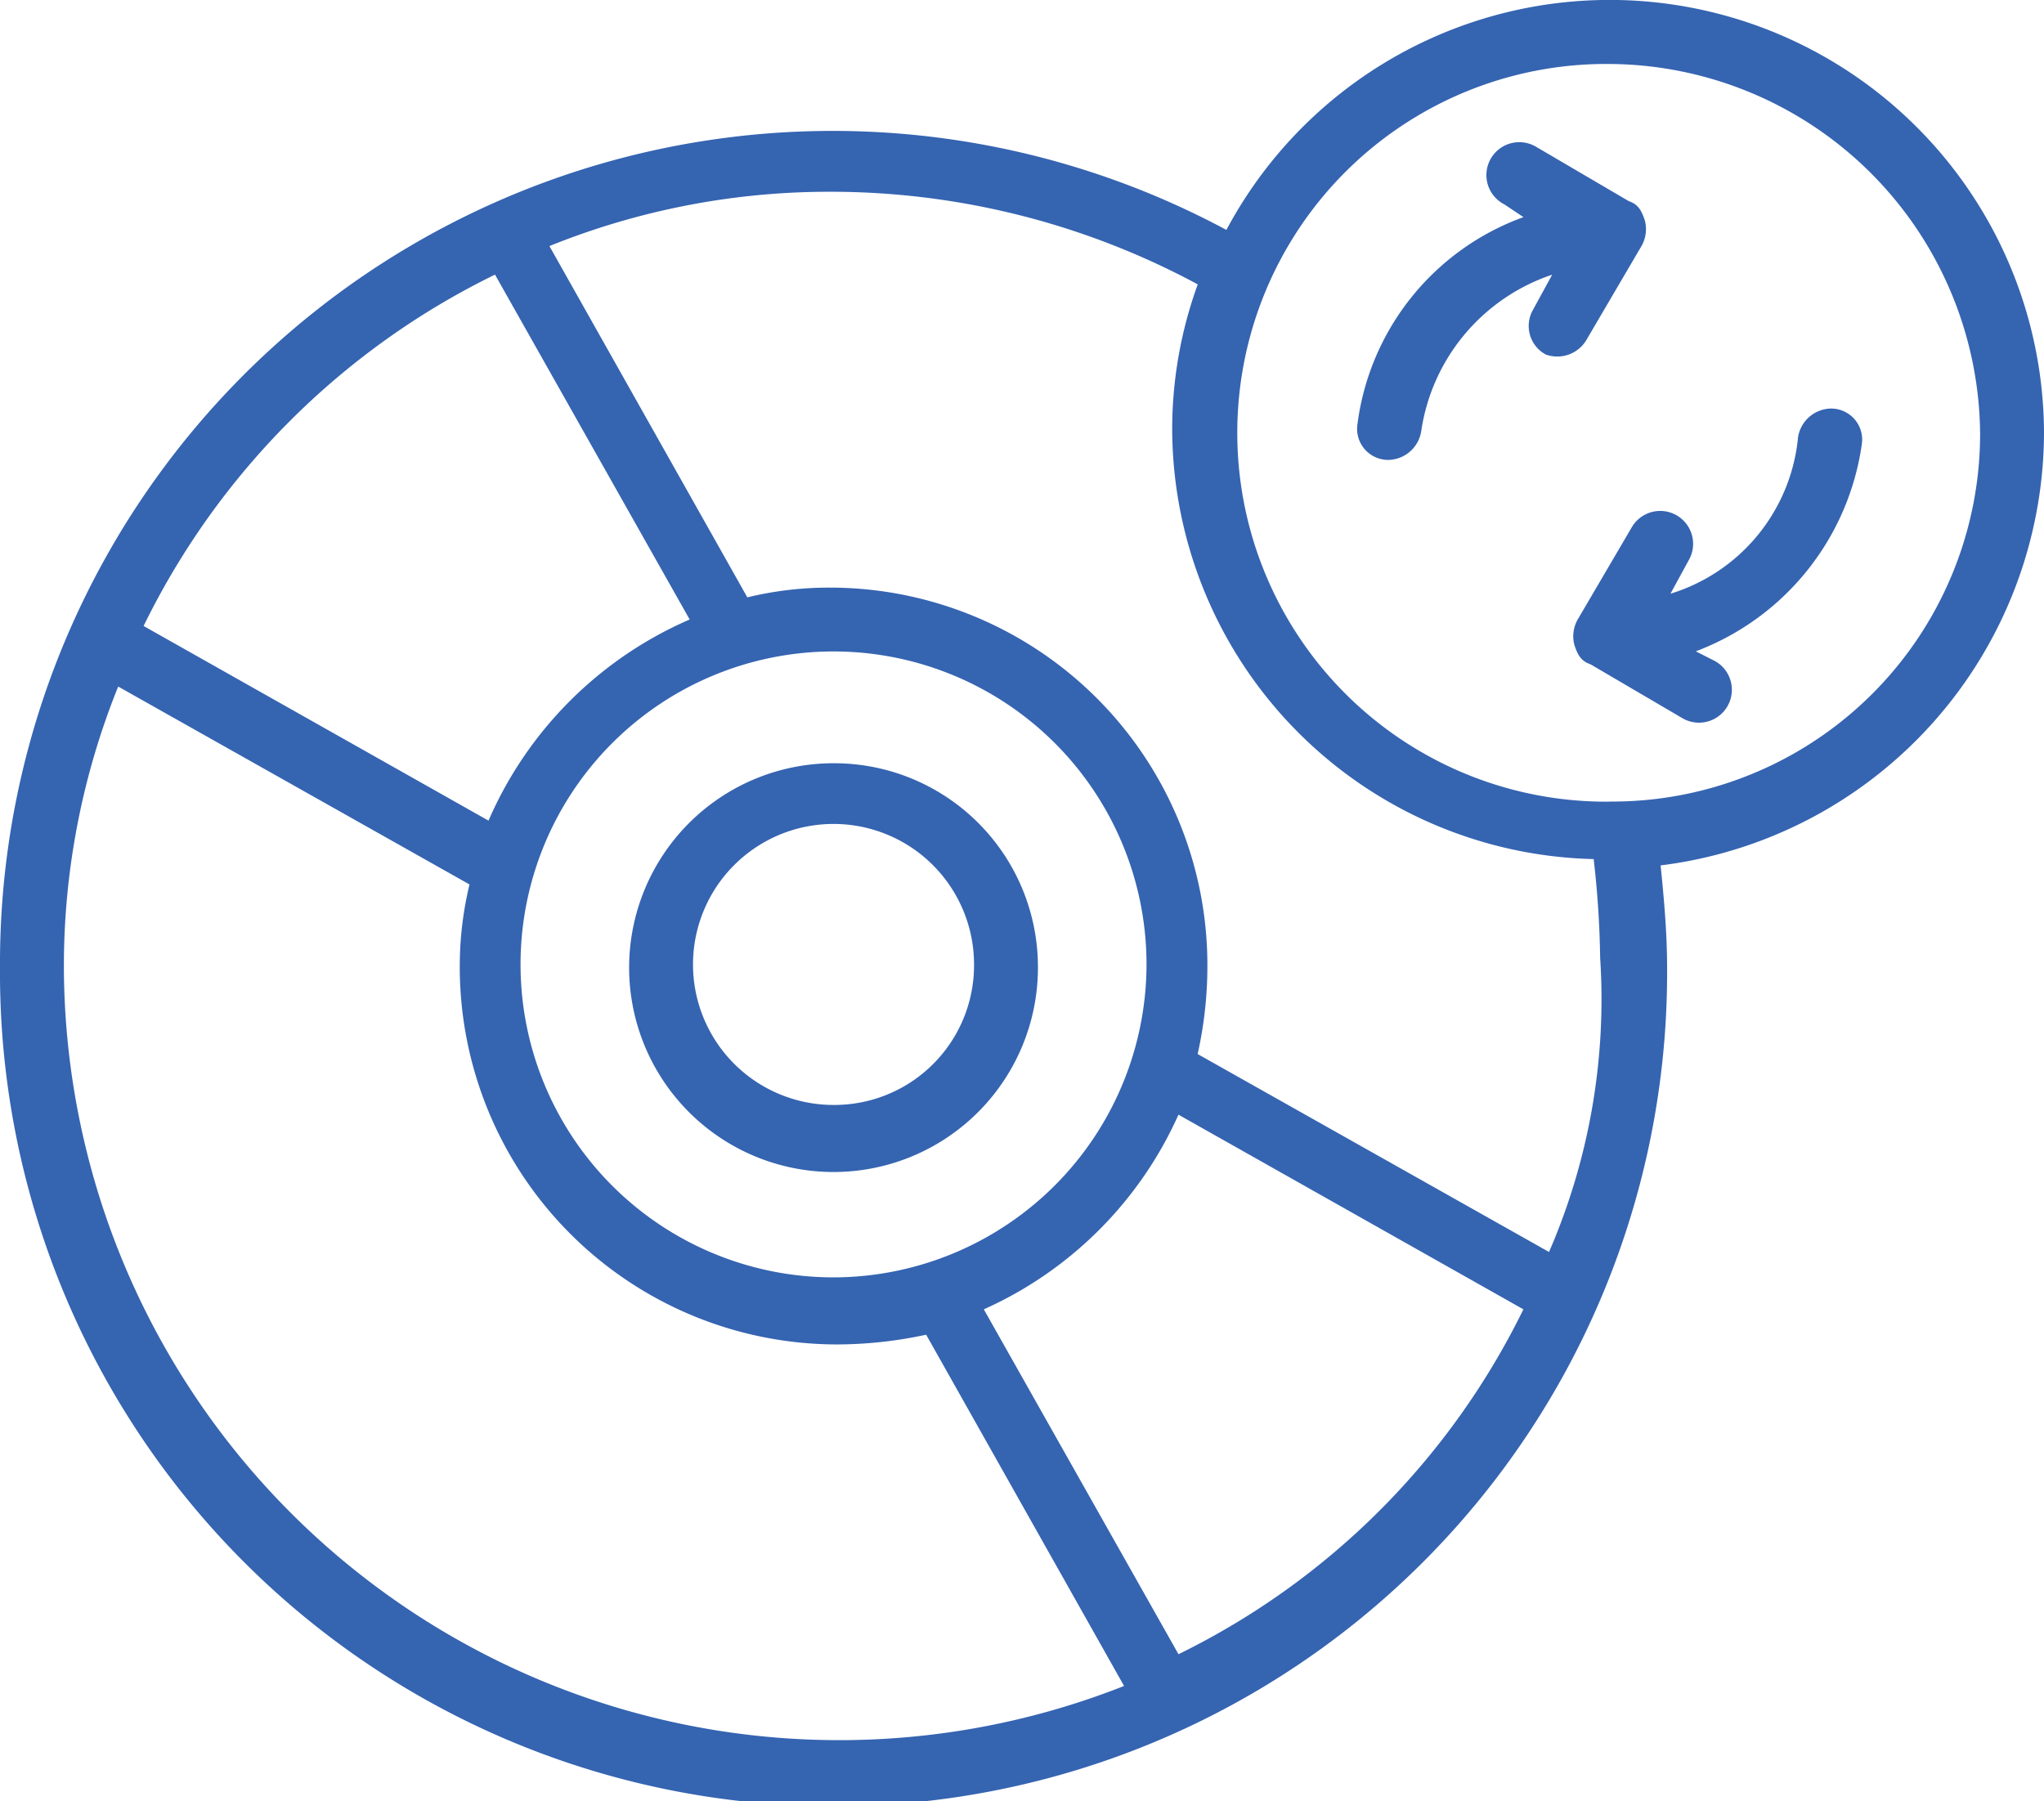
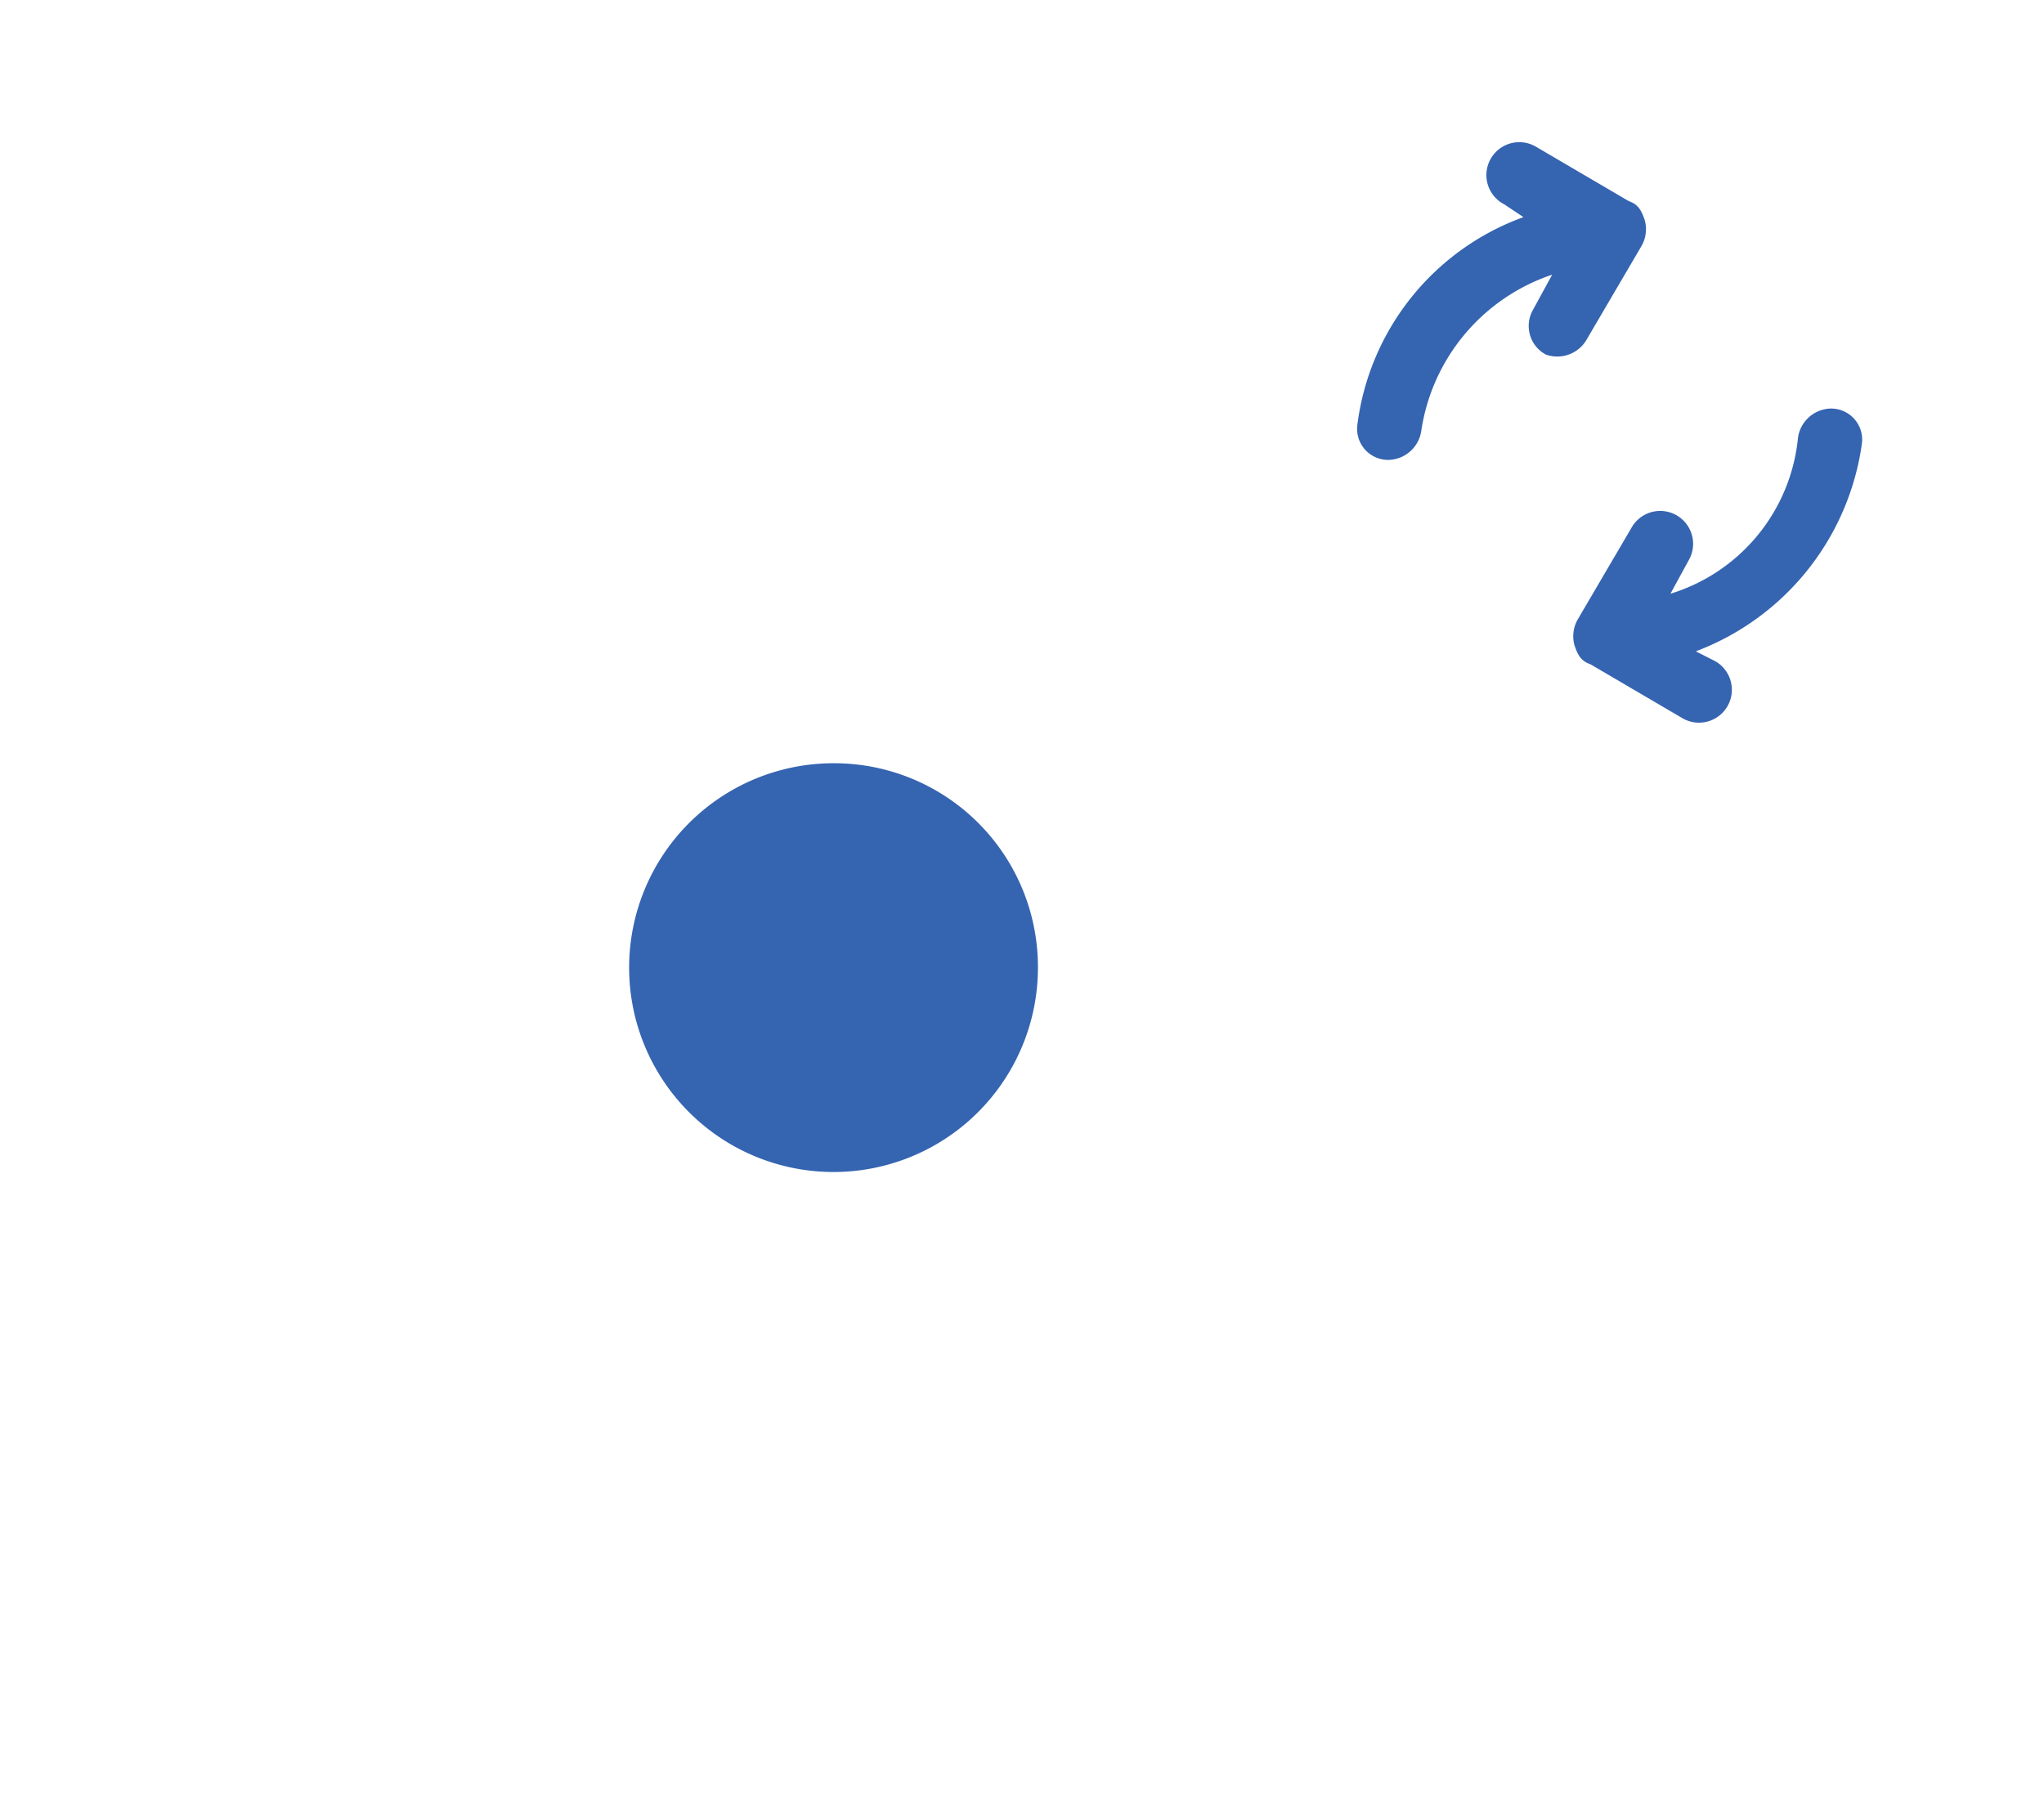
<svg xmlns="http://www.w3.org/2000/svg" id="Grupo_643" data-name="Grupo 643" width="63" height="55.518" viewBox="0 0 63 55.518">
  <defs>
    <clipPath id="clip-path">
      <rect id="Retângulo_236" data-name="Retângulo 236" width="63" height="55.518" fill="#3564b1" />
    </clipPath>
  </defs>
  <g id="Grupo_642" data-name="Grupo 642" clip-path="url(#clip-path)">
-     <path id="Caminho_12005" data-name="Caminho 12005" d="M173.445,202.79a6.3,6.3,0,1,0,6.3,6.3,6.281,6.281,0,0,0-6.3-6.3m0,10.533a4.331,4.331,0,1,1,4.331-4.331,4.306,4.306,0,0,1-4.331,4.331" transform="translate(-147.754 -179.263)" fill="#3564b1" />
-     <path id="Caminho_12006" data-name="Caminho 12006" d="M63,13.387a13.387,13.387,0,0,0-25.2-6.3A25.663,25.663,0,0,0,0,29.826a25.692,25.692,0,1,0,51.383,0c0-1.083-.1-2.166-.2-3.15A13.478,13.478,0,0,0,63,13.387ZM15.257,8.465l6,10.631a11.928,11.928,0,0,0-6.2,6.2l-10.631-6A23.56,23.56,0,0,1,15.257,8.465m10.434,30.91a9.647,9.647,0,1,1,9.647-9.647,9.663,9.663,0,0,1-9.647,9.647M1.969,29.826a23.006,23.006,0,0,1,1.674-8.663l10.828,6.1a10.744,10.744,0,0,0-.3,2.56A11.637,11.637,0,0,0,25.79,41.442a13.106,13.106,0,0,0,2.756-.3l6.1,10.828A23.9,23.9,0,0,1,1.969,29.826ZM36.323,50.991l-6-10.631a11.9,11.9,0,0,0,6-6l10.631,6A23.18,23.18,0,0,1,36.323,50.991m11.419-12.4-10.828-6.1a12.467,12.467,0,0,0,.3-2.756A11.637,11.637,0,0,0,25.594,18.113a10.719,10.719,0,0,0-2.56.3l-6.1-10.828a23.015,23.015,0,0,1,8.663-1.674,23.855,23.855,0,0,1,11.32,2.855,13.094,13.094,0,0,0-.788,4.43A13.3,13.3,0,0,0,49.12,26.481a29.859,29.859,0,0,1,.2,3.052,19.556,19.556,0,0,1-1.575,9.056Zm1.87-13.88a11.37,11.37,0,1,1,0-22.739A11.491,11.491,0,0,1,61.031,13.388a11.343,11.343,0,0,1-11.419,11.32" fill="#3564b1" />
+     <path id="Caminho_12005" data-name="Caminho 12005" d="M173.445,202.79a6.3,6.3,0,1,0,6.3,6.3,6.281,6.281,0,0,0-6.3-6.3m0,10.533" transform="translate(-147.754 -179.263)" fill="#3564b1" />
    <path id="Caminho_12007" data-name="Caminho 12007" d="M367.592,43.879l1.674-2.855a1.047,1.047,0,0,0,.1-.788c-.1-.3-.2-.492-.492-.591l-2.855-1.674a1.014,1.014,0,1,0-.984,1.772l.591.394a7.855,7.855,0,0,0-5.119,6.4.957.957,0,0,0,.984,1.083,1.047,1.047,0,0,0,.984-.886,6.007,6.007,0,0,1,4.036-4.823l-.591,1.083a1,1,0,0,0,.394,1.378A1.046,1.046,0,0,0,367.592,43.879Z" transform="translate(-318.67 -33.444)" fill="#3564b1" />
    <path id="Caminho_12008" data-name="Caminho 12008" d="M420.936,114.318l.591-1.083a1.014,1.014,0,0,0-1.772-.984l-1.674,2.855a1.047,1.047,0,0,0-.1.788c.1.3.2.492.492.59l2.855,1.674a1.013,1.013,0,1,0,.984-1.772l-.59-.3a8.026,8.026,0,0,0,5.119-6.4.957.957,0,0,0-.984-1.083,1.047,1.047,0,0,0-.984.886,5.6,5.6,0,0,1-3.937,4.823Z" transform="translate(-369.454 -96.009)" fill="#3564b1" />
  </g>
</svg>